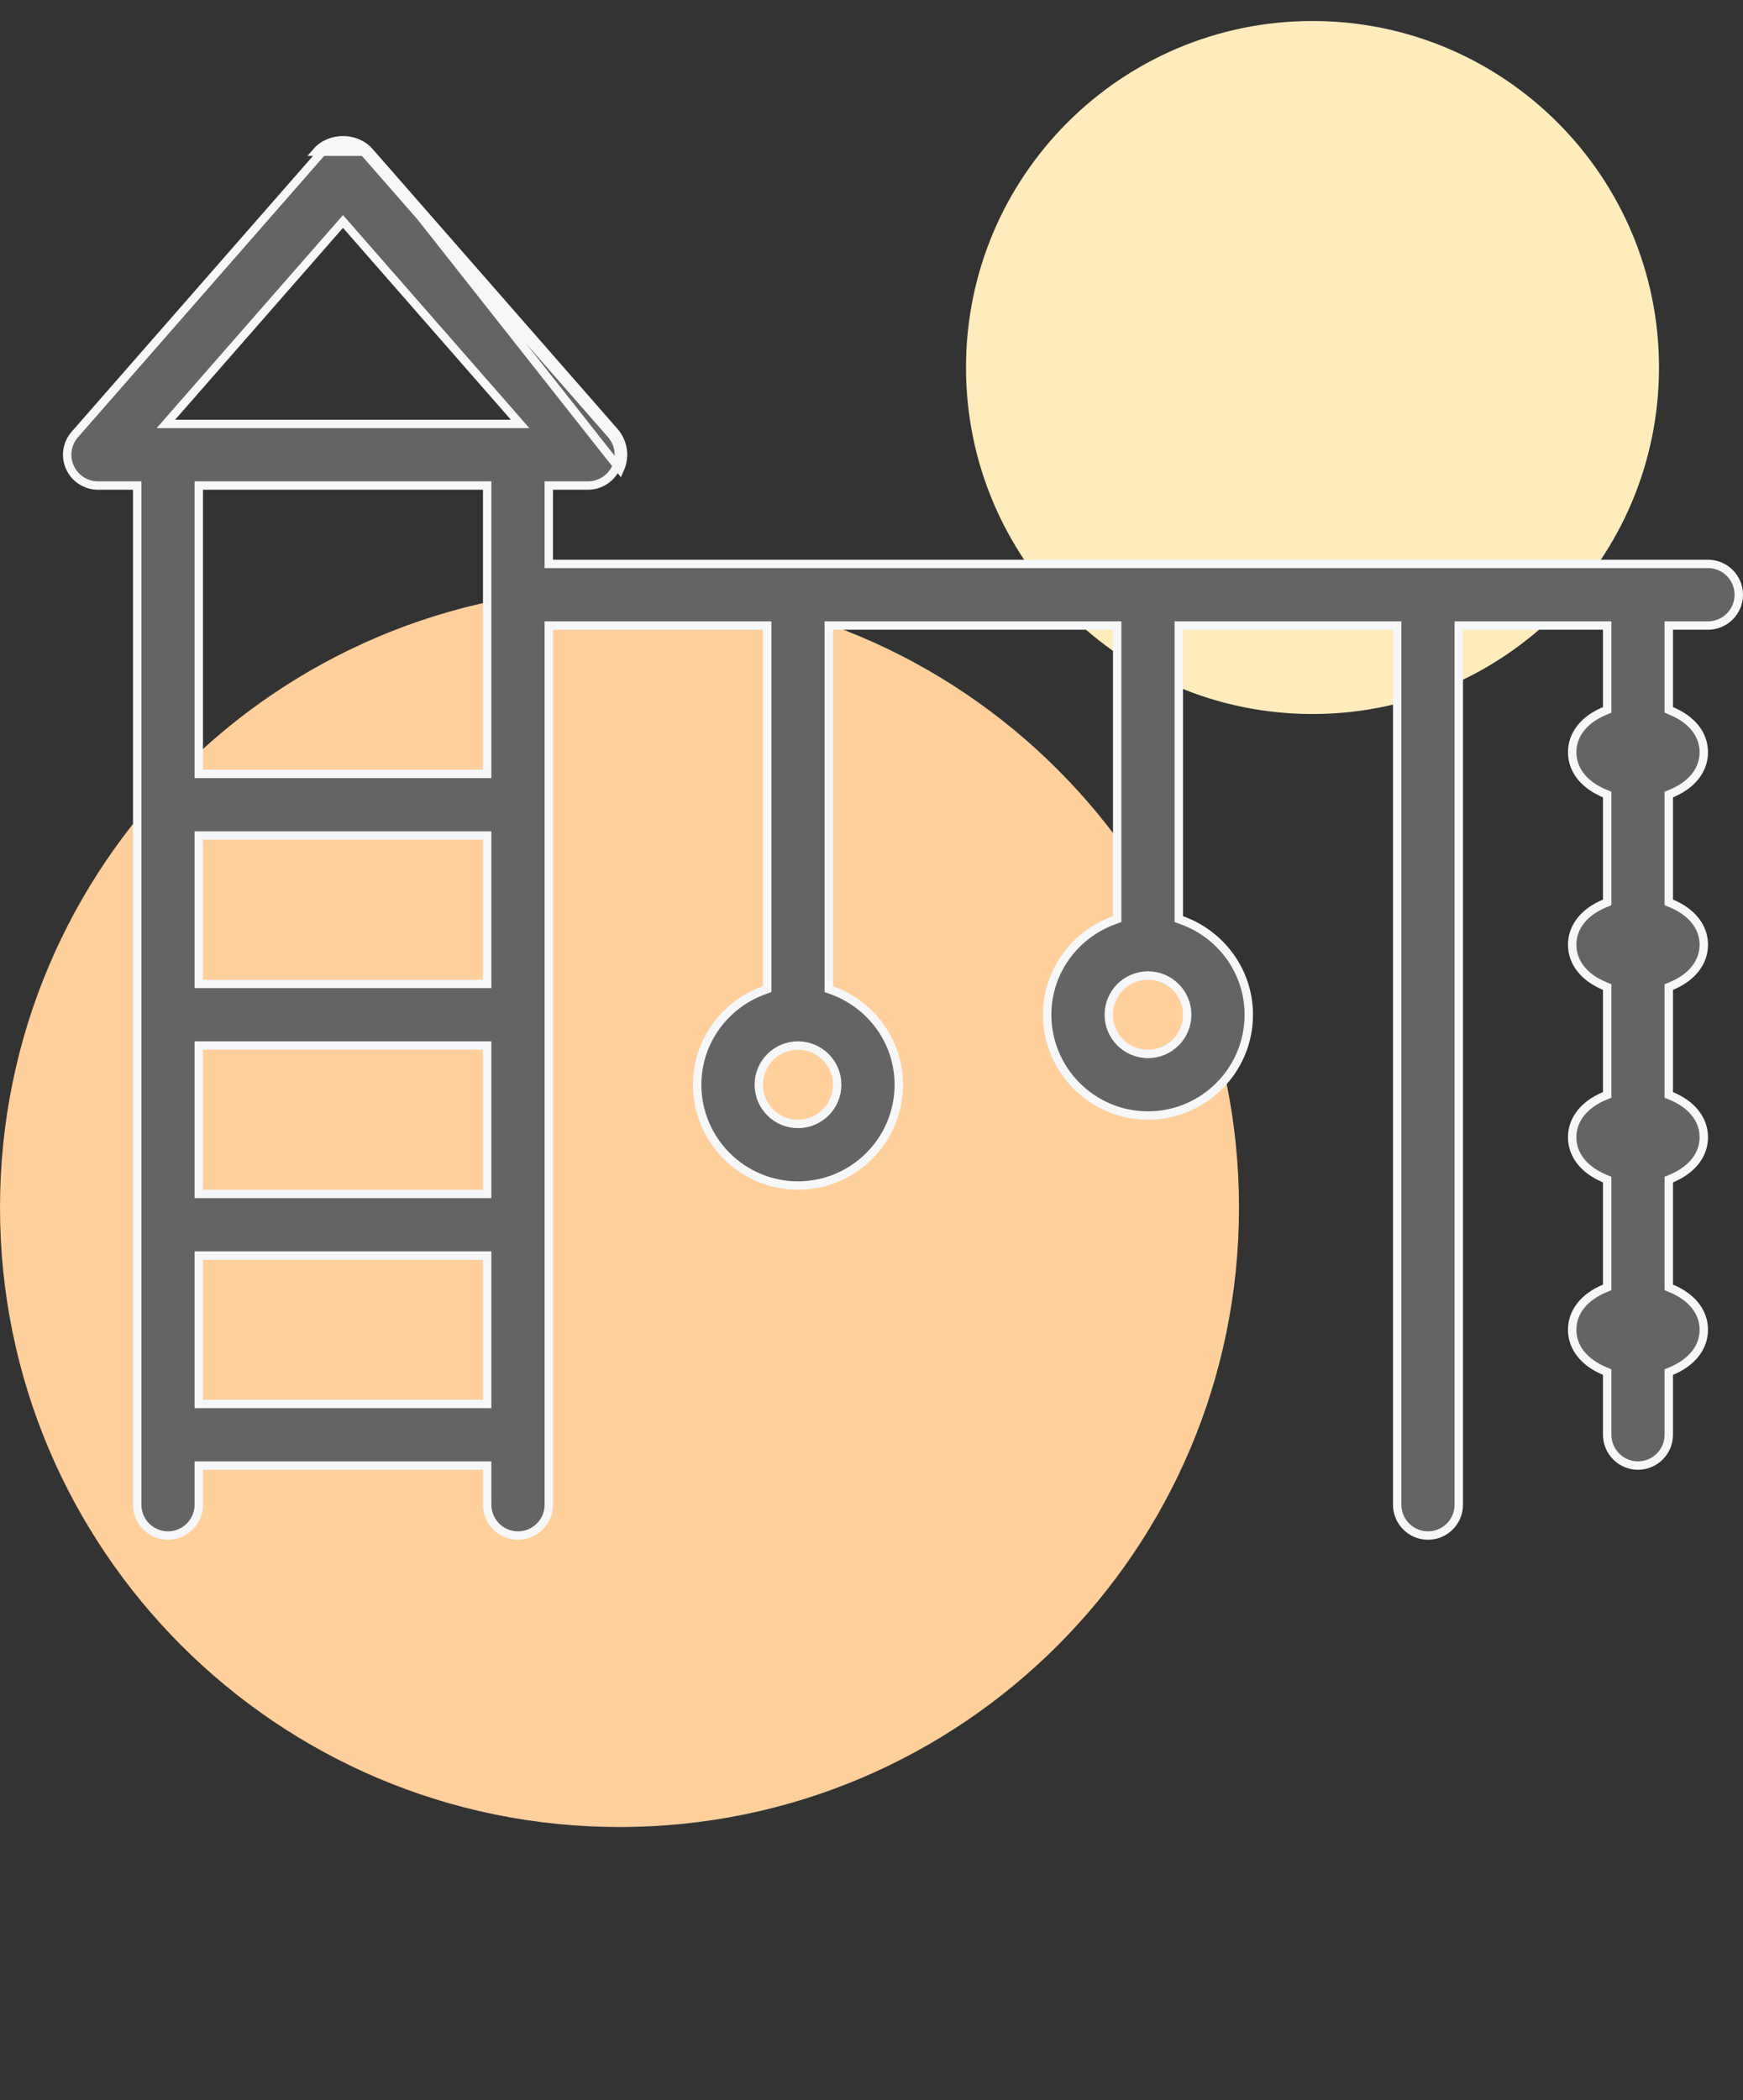
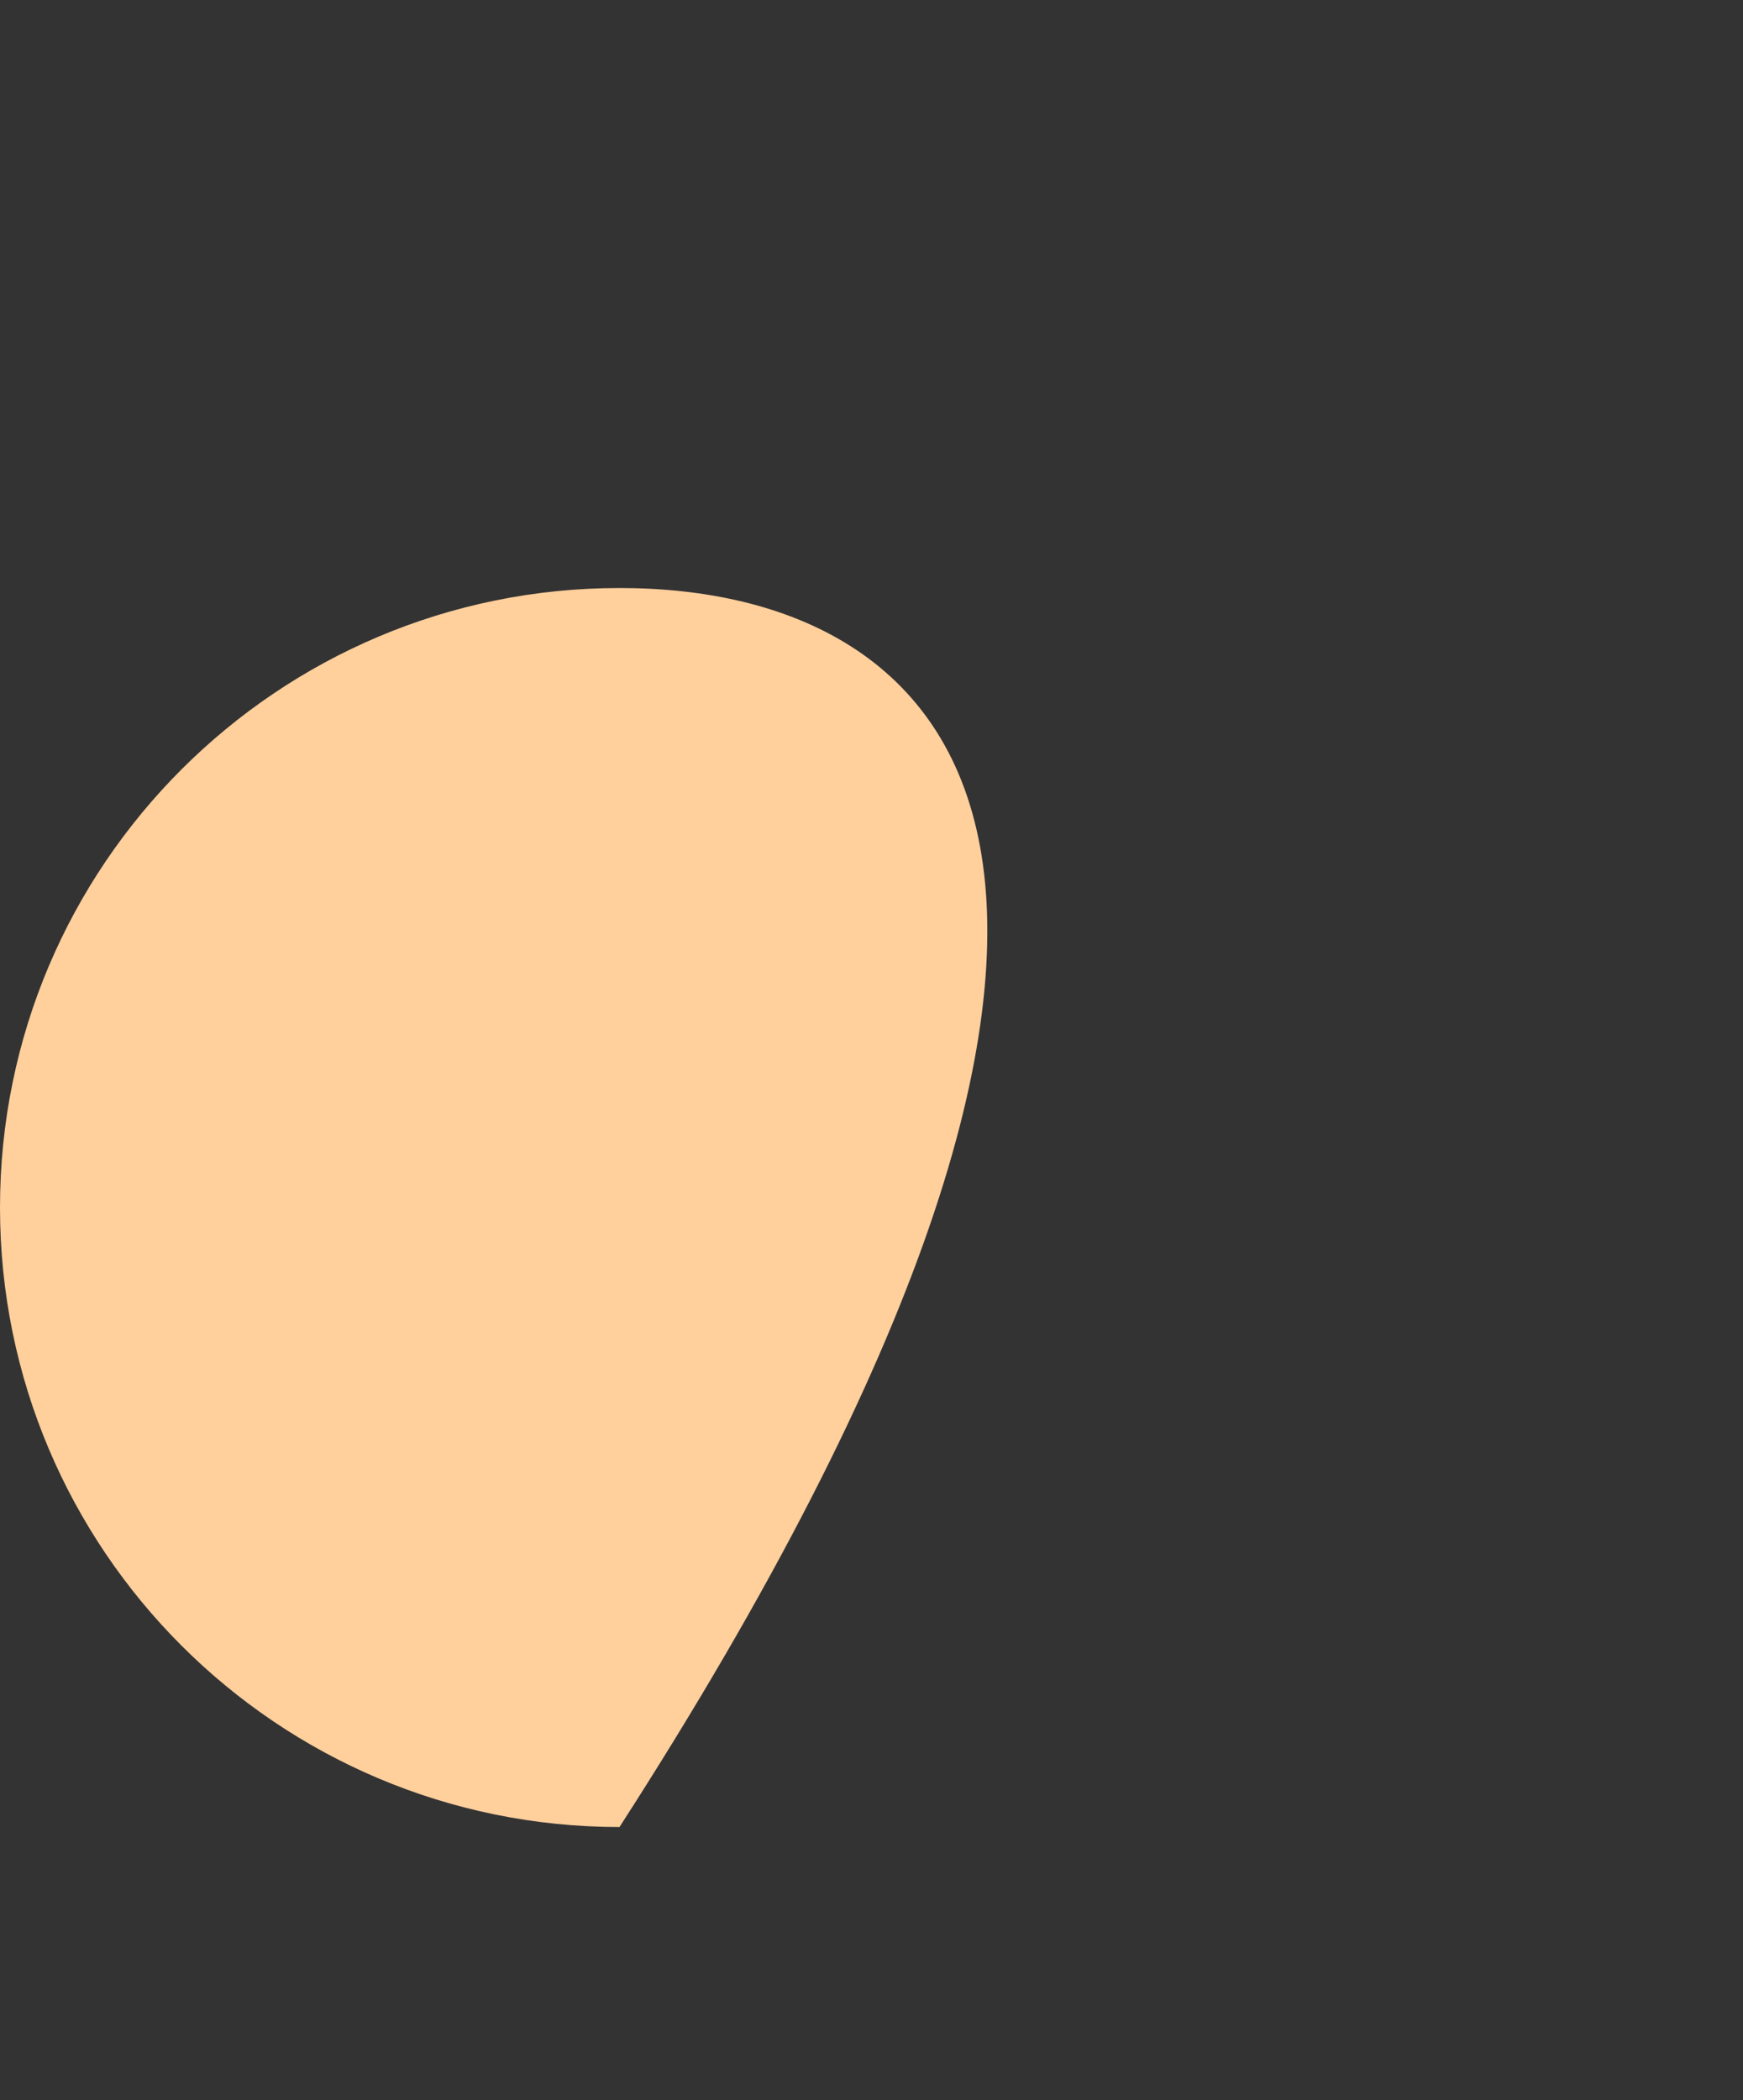
<svg xmlns="http://www.w3.org/2000/svg" width="83" height="100" viewBox="0 0 83 100" fill="none">
  <rect x="0" y="0" width="83" height="100" fill="#333333" stroke="none" />
-   <path d="M62.5 34C71.613 34 79 26.613 79 17.5C79 8.387 71.613 1 62.5 1C53.387 1 46 8.387 46 17.5C46 26.613 53.387 34 62.5 34Z" fill="#FFECBC" />
-   <path d="M29.5 87C45.792 87 59 73.792 59 57.5C59 41.208 45.792 28 29.5 28C13.208 28 0 41.208 0 57.5C0 73.792 13.208 87 29.5 87Z" fill="#FFCF9C" />
-   <path d="M17.589 7.223L29.256 20.557C29.686 21.047 29.789 21.747 29.519 22.343L17.589 7.223ZM17.589 7.223C16.956 6.497 15.713 6.497 15.079 7.223H17.589ZM26.133 26.653V26.853H26.333H81.333C82.142 26.853 82.799 27.51 82.799 28.32C82.799 29.129 82.142 29.787 81.333 29.787H79.666H79.466V29.987V33.67V33.803L79.589 33.855C80.542 34.252 81.133 34.954 81.133 35.82C81.133 36.686 80.542 37.388 79.589 37.785L79.466 37.837V37.97V42.837V42.97L79.589 43.021C80.542 43.418 81.133 44.12 81.133 44.987C81.133 45.853 80.542 46.555 79.589 46.952L79.466 47.003V47.137V52.003V52.137L79.589 52.188C80.542 52.585 81.133 53.287 81.133 54.153C81.133 55.02 80.542 55.721 79.589 56.119L79.466 56.17V56.303V61.17V61.303L79.589 61.355C80.542 61.752 81.133 62.454 81.133 63.32C81.133 64.186 80.542 64.888 79.589 65.285L79.466 65.337V65.47V68.32C79.466 69.129 78.809 69.787 77.999 69.787C77.19 69.787 76.533 69.129 76.533 68.32V65.47V65.337L76.41 65.285C75.457 64.888 74.866 64.186 74.866 63.32C74.866 62.454 75.457 61.752 76.41 61.355L76.533 61.303V61.17V56.303V56.17L76.41 56.119C75.457 55.721 74.866 55.02 74.866 54.153C74.866 53.287 75.457 52.585 76.41 52.188L76.533 52.137V52.003V47.137V47.003L76.41 46.952C75.457 46.555 74.866 45.853 74.866 44.987C74.866 44.12 75.457 43.418 76.41 43.021L76.533 42.97V42.837V37.97V37.837L76.41 37.785C75.457 37.388 74.866 36.686 74.866 35.82C74.866 34.954 75.457 34.252 76.41 33.855L76.533 33.803V33.67V29.987V29.787H76.333H69.666H69.466V29.987V71.653C69.466 72.463 68.809 73.12 67.999 73.12C67.19 73.12 66.533 72.463 66.533 71.653V29.987V29.787H66.333H56.333H56.133V29.987V43.627V43.768L56.266 43.815C58.127 44.478 59.466 46.239 59.466 48.32C59.466 50.966 57.312 53.12 54.666 53.12C52.02 53.12 49.866 50.966 49.866 48.32C49.866 46.239 51.206 44.478 53.066 43.815L53.199 43.768V43.627V29.987V29.787H52.999H39.666H39.466V29.987V46.96V47.101L39.599 47.148C41.46 47.811 42.799 49.572 42.799 51.653C42.799 54.299 40.646 56.453 37.999 56.453C35.353 56.453 33.199 54.299 33.199 51.653C33.199 49.572 34.539 47.811 36.4 47.148L36.533 47.101V46.96V29.987V29.787H36.333H26.333H26.133V29.987V71.653C26.133 72.463 25.476 73.12 24.666 73.12C23.857 73.12 23.199 72.463 23.199 71.653V69.987V69.787H22.999H9.666H9.466V69.987V71.653C9.466 72.463 8.809 73.12 7.999 73.12C7.19 73.12 6.533 72.463 6.533 71.653V23.32V23.12H6.333H4.666C4.091 23.12 3.569 22.783 3.331 22.26L3.331 22.26C3.091 21.736 3.184 21.123 3.563 20.688C3.563 20.688 3.563 20.688 3.564 20.688L15.23 7.355L15.23 7.355C15.784 6.719 16.885 6.719 17.439 7.355L17.439 7.355L29.106 20.688L29.106 20.689C29.483 21.119 29.575 21.735 29.337 22.26C29.096 22.783 28.574 23.12 27.999 23.12H26.333H26.133V23.32V26.653ZM22.999 66.853H23.199V66.653V59.987V59.787H22.999H9.666H9.466V59.987V66.653V66.853H9.666H22.999ZM22.999 56.853H23.199V56.653V49.987V49.787H22.999H9.666H9.466V49.987V56.653V56.853H9.666H22.999ZM22.999 46.853H23.199V46.653V39.987V39.787H22.999H9.666H9.466V39.987V46.653V46.853H9.666H22.999ZM22.999 36.853H23.199V36.653V23.32V23.12H22.999H9.666H9.466V23.32V36.653V36.853H9.666H22.999ZM8.189 19.855L7.899 20.187H8.339H24.326H24.767L24.477 19.855L16.483 10.718L16.333 10.546L16.182 10.718L8.189 19.855ZM36.133 51.653C36.133 52.684 36.969 53.52 37.999 53.52C39.03 53.52 39.866 52.684 39.866 51.653C39.866 50.623 39.03 49.787 37.999 49.787C36.969 49.787 36.133 50.623 36.133 51.653ZM52.799 48.32C52.799 49.35 53.636 50.187 54.666 50.187C55.697 50.187 56.533 49.35 56.533 48.32C56.533 47.289 55.697 46.453 54.666 46.453C53.636 46.453 52.799 47.289 52.799 48.32Z" fill="#646464" stroke="#F5F7F9" stroke-width="0.4" />
+   <path d="M29.5 87C59 41.208 45.792 28 29.5 28C13.208 28 0 41.208 0 57.5C0 73.792 13.208 87 29.5 87Z" fill="#FFCF9C" />
</svg>